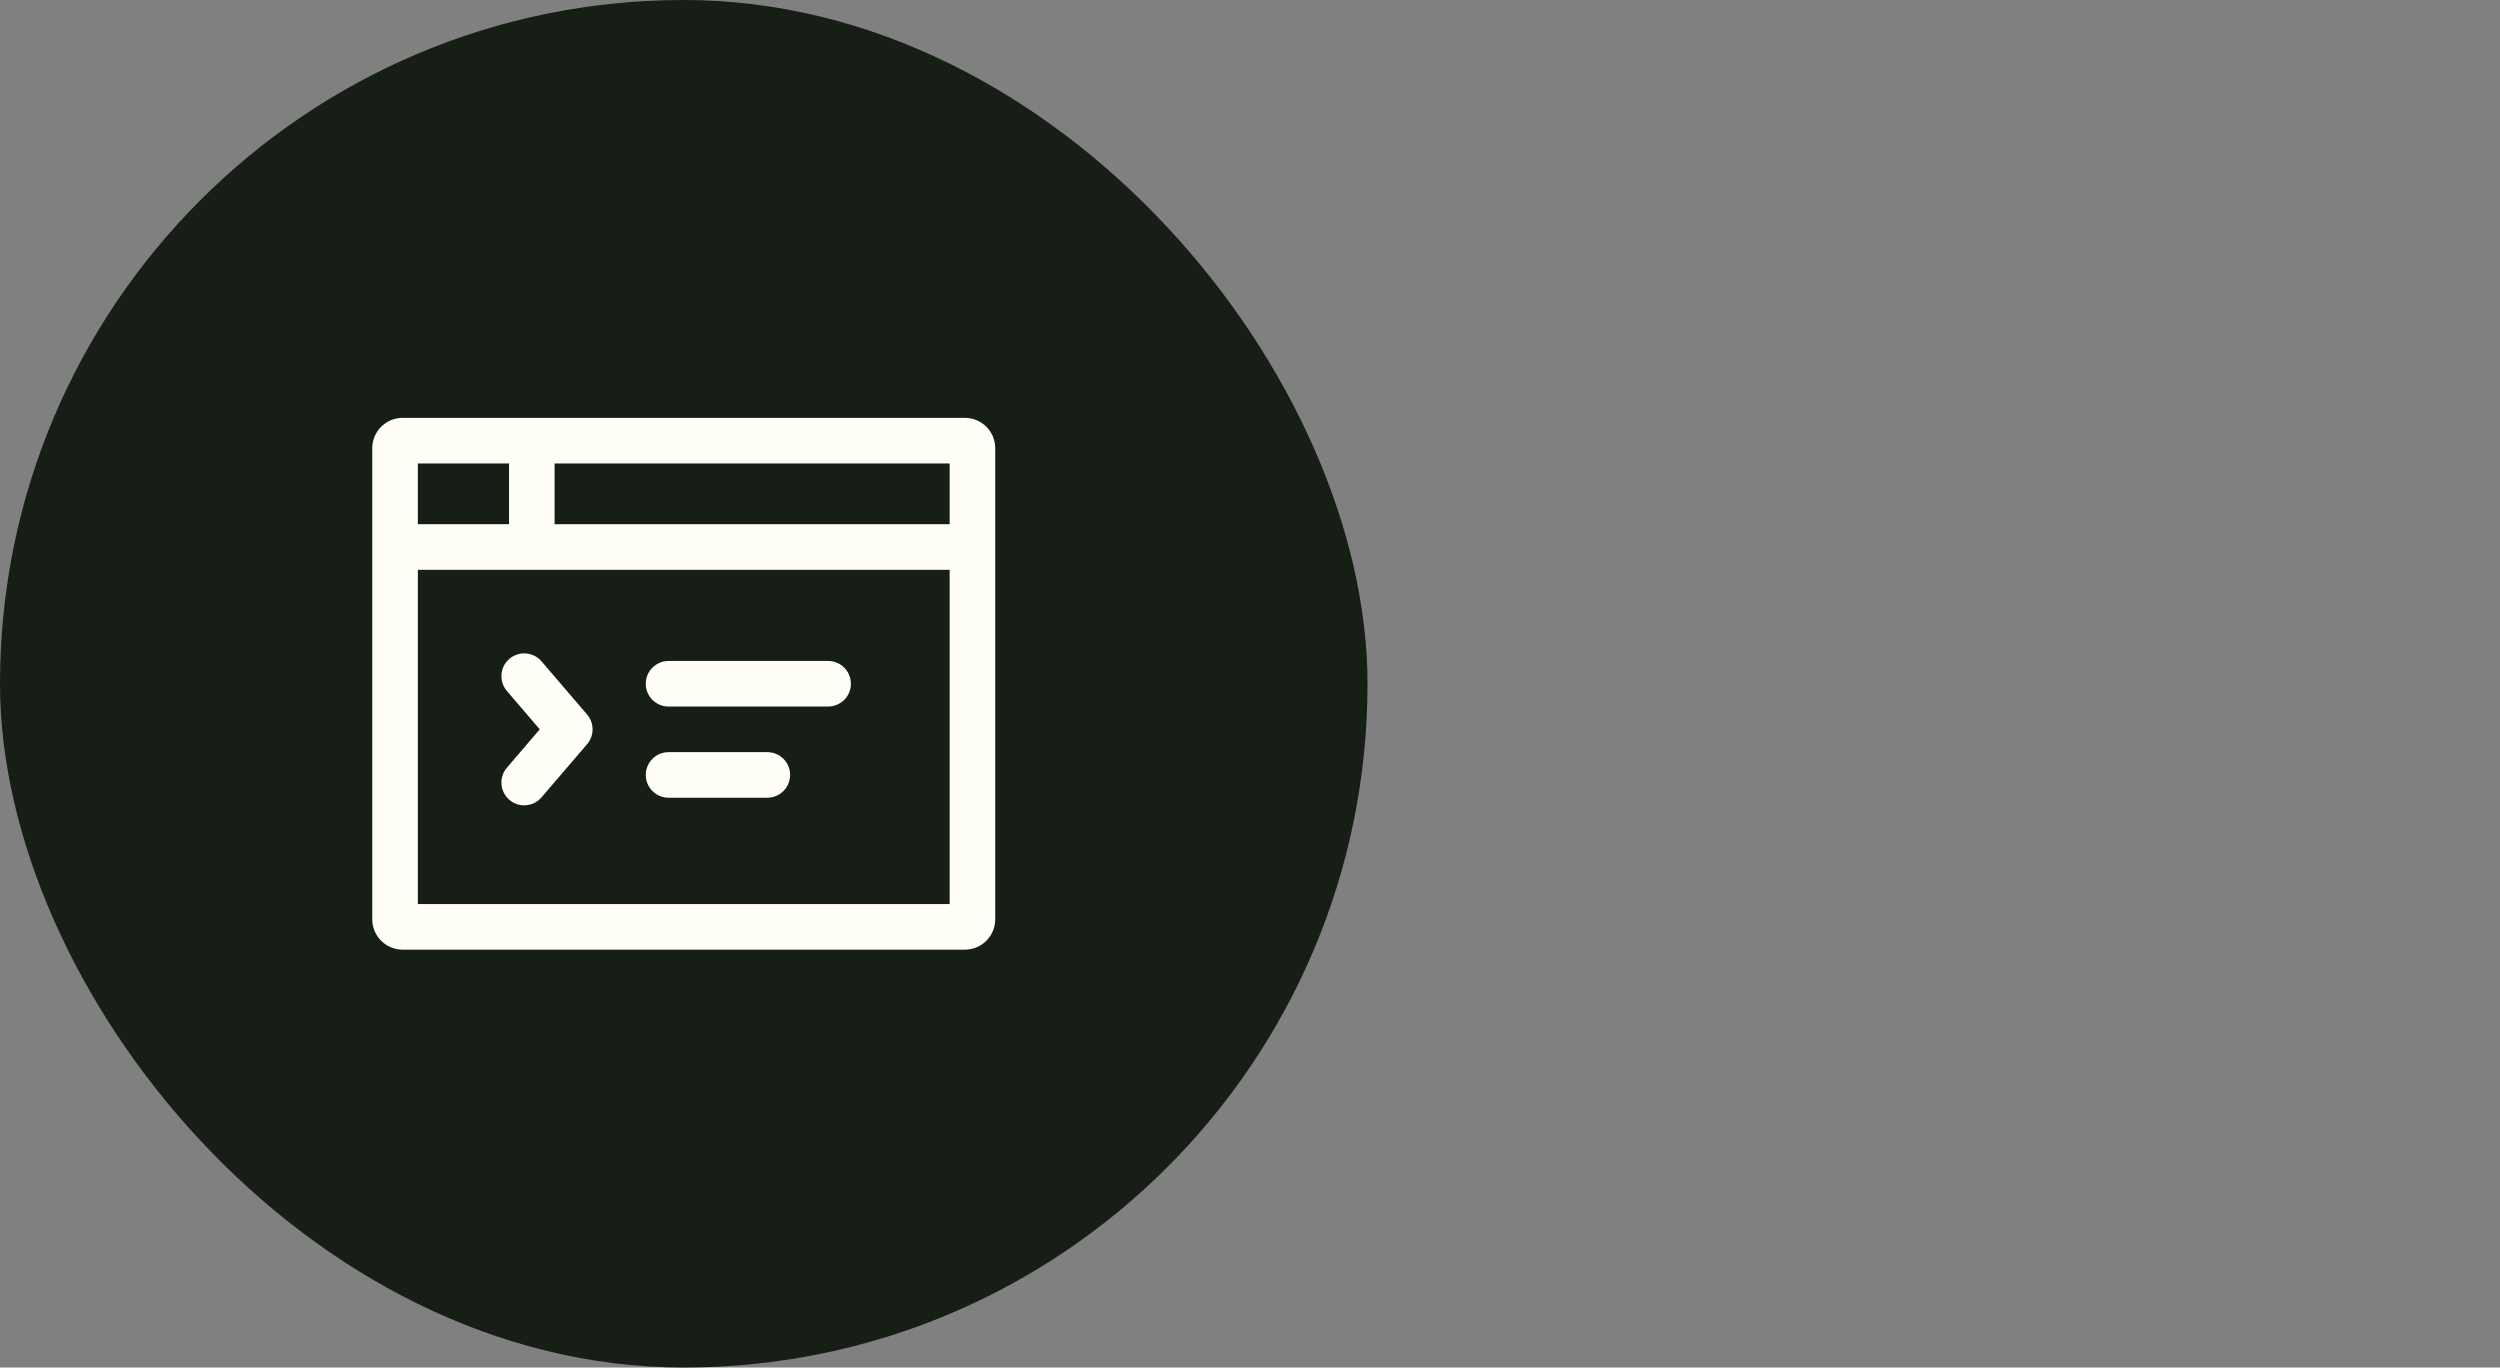
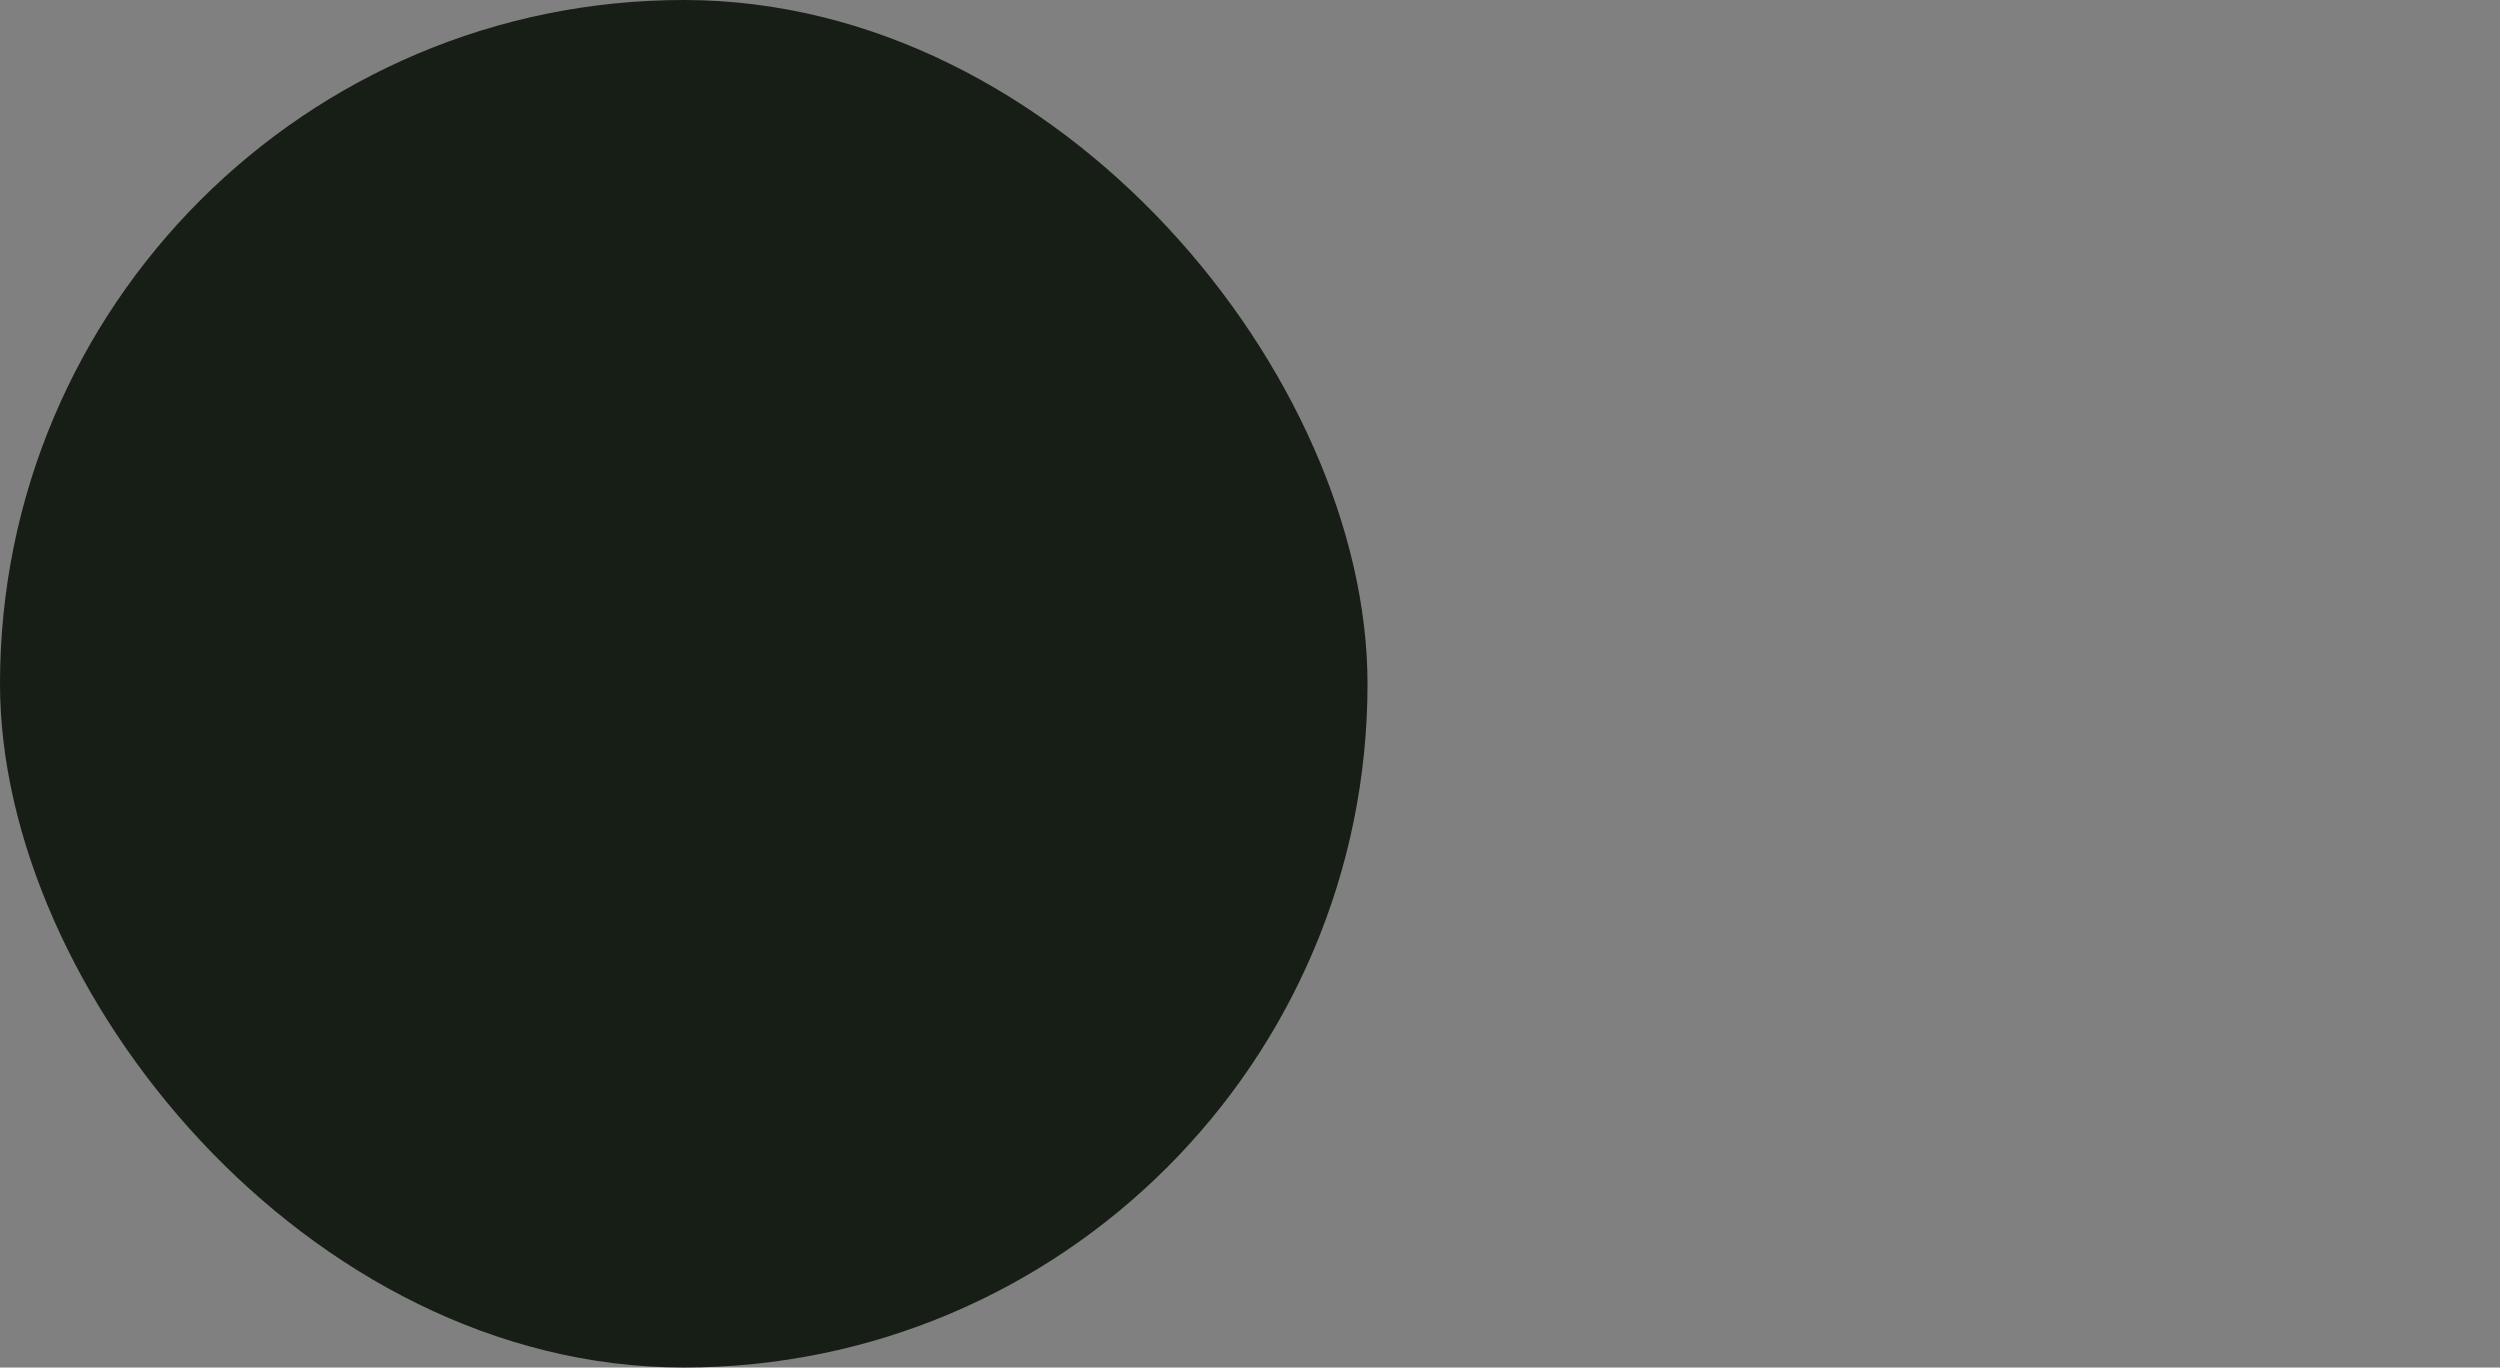
<svg xmlns="http://www.w3.org/2000/svg" fill="none" viewBox="0 0 117 64" height="64" width="117">
  <rect x="0" y="0" width="117" height="64" fill="#808080" stroke="none" />
  <rect fill="#171E16" rx="32" height="64" width="64" />
-   <path fill="#FFFFF6" d="M23.723 32.339C23.34 31.892 23.391 31.218 23.838 30.835C24.287 30.452 24.959 30.503 25.342 30.95L27.476 33.439C27.818 33.839 27.818 34.428 27.476 34.828L25.342 37.317C25.131 37.563 24.833 37.689 24.532 37.689C24.286 37.689 24.04 37.605 23.838 37.432C23.391 37.049 23.34 36.375 23.723 35.928L25.261 34.133L23.723 32.339ZM30.222 36.266C30.222 35.678 30.7 35.2 31.288 35.2H35.911C36.5 35.2 36.977 35.678 36.977 36.266C36.977 36.856 36.5 37.333 35.911 37.333H31.288C30.7 37.333 30.222 36.856 30.222 36.266ZM30.222 32C30.222 31.411 30.7 30.933 31.288 30.933H38.755C39.344 30.933 39.822 31.411 39.822 32C39.822 32.589 39.344 33.066 38.755 33.066H31.288C30.7 33.066 30.222 32.589 30.222 32ZM19.555 42.311H44.444V26.666H19.555V42.311ZM19.555 24.533H23.822V21.689H19.555V24.533ZM25.955 24.533H44.444V21.689H25.955V24.533ZM45.155 19.555H18.844C18.058 19.555 17.422 20.192 17.422 20.977V43.022C17.422 43.808 18.058 44.444 18.844 44.444H45.155C45.94 44.444 46.577 43.808 46.577 43.022V20.977C46.577 20.192 45.94 19.555 45.155 19.555Z" clip-rule="evenodd" fill-rule="evenodd" />
</svg>